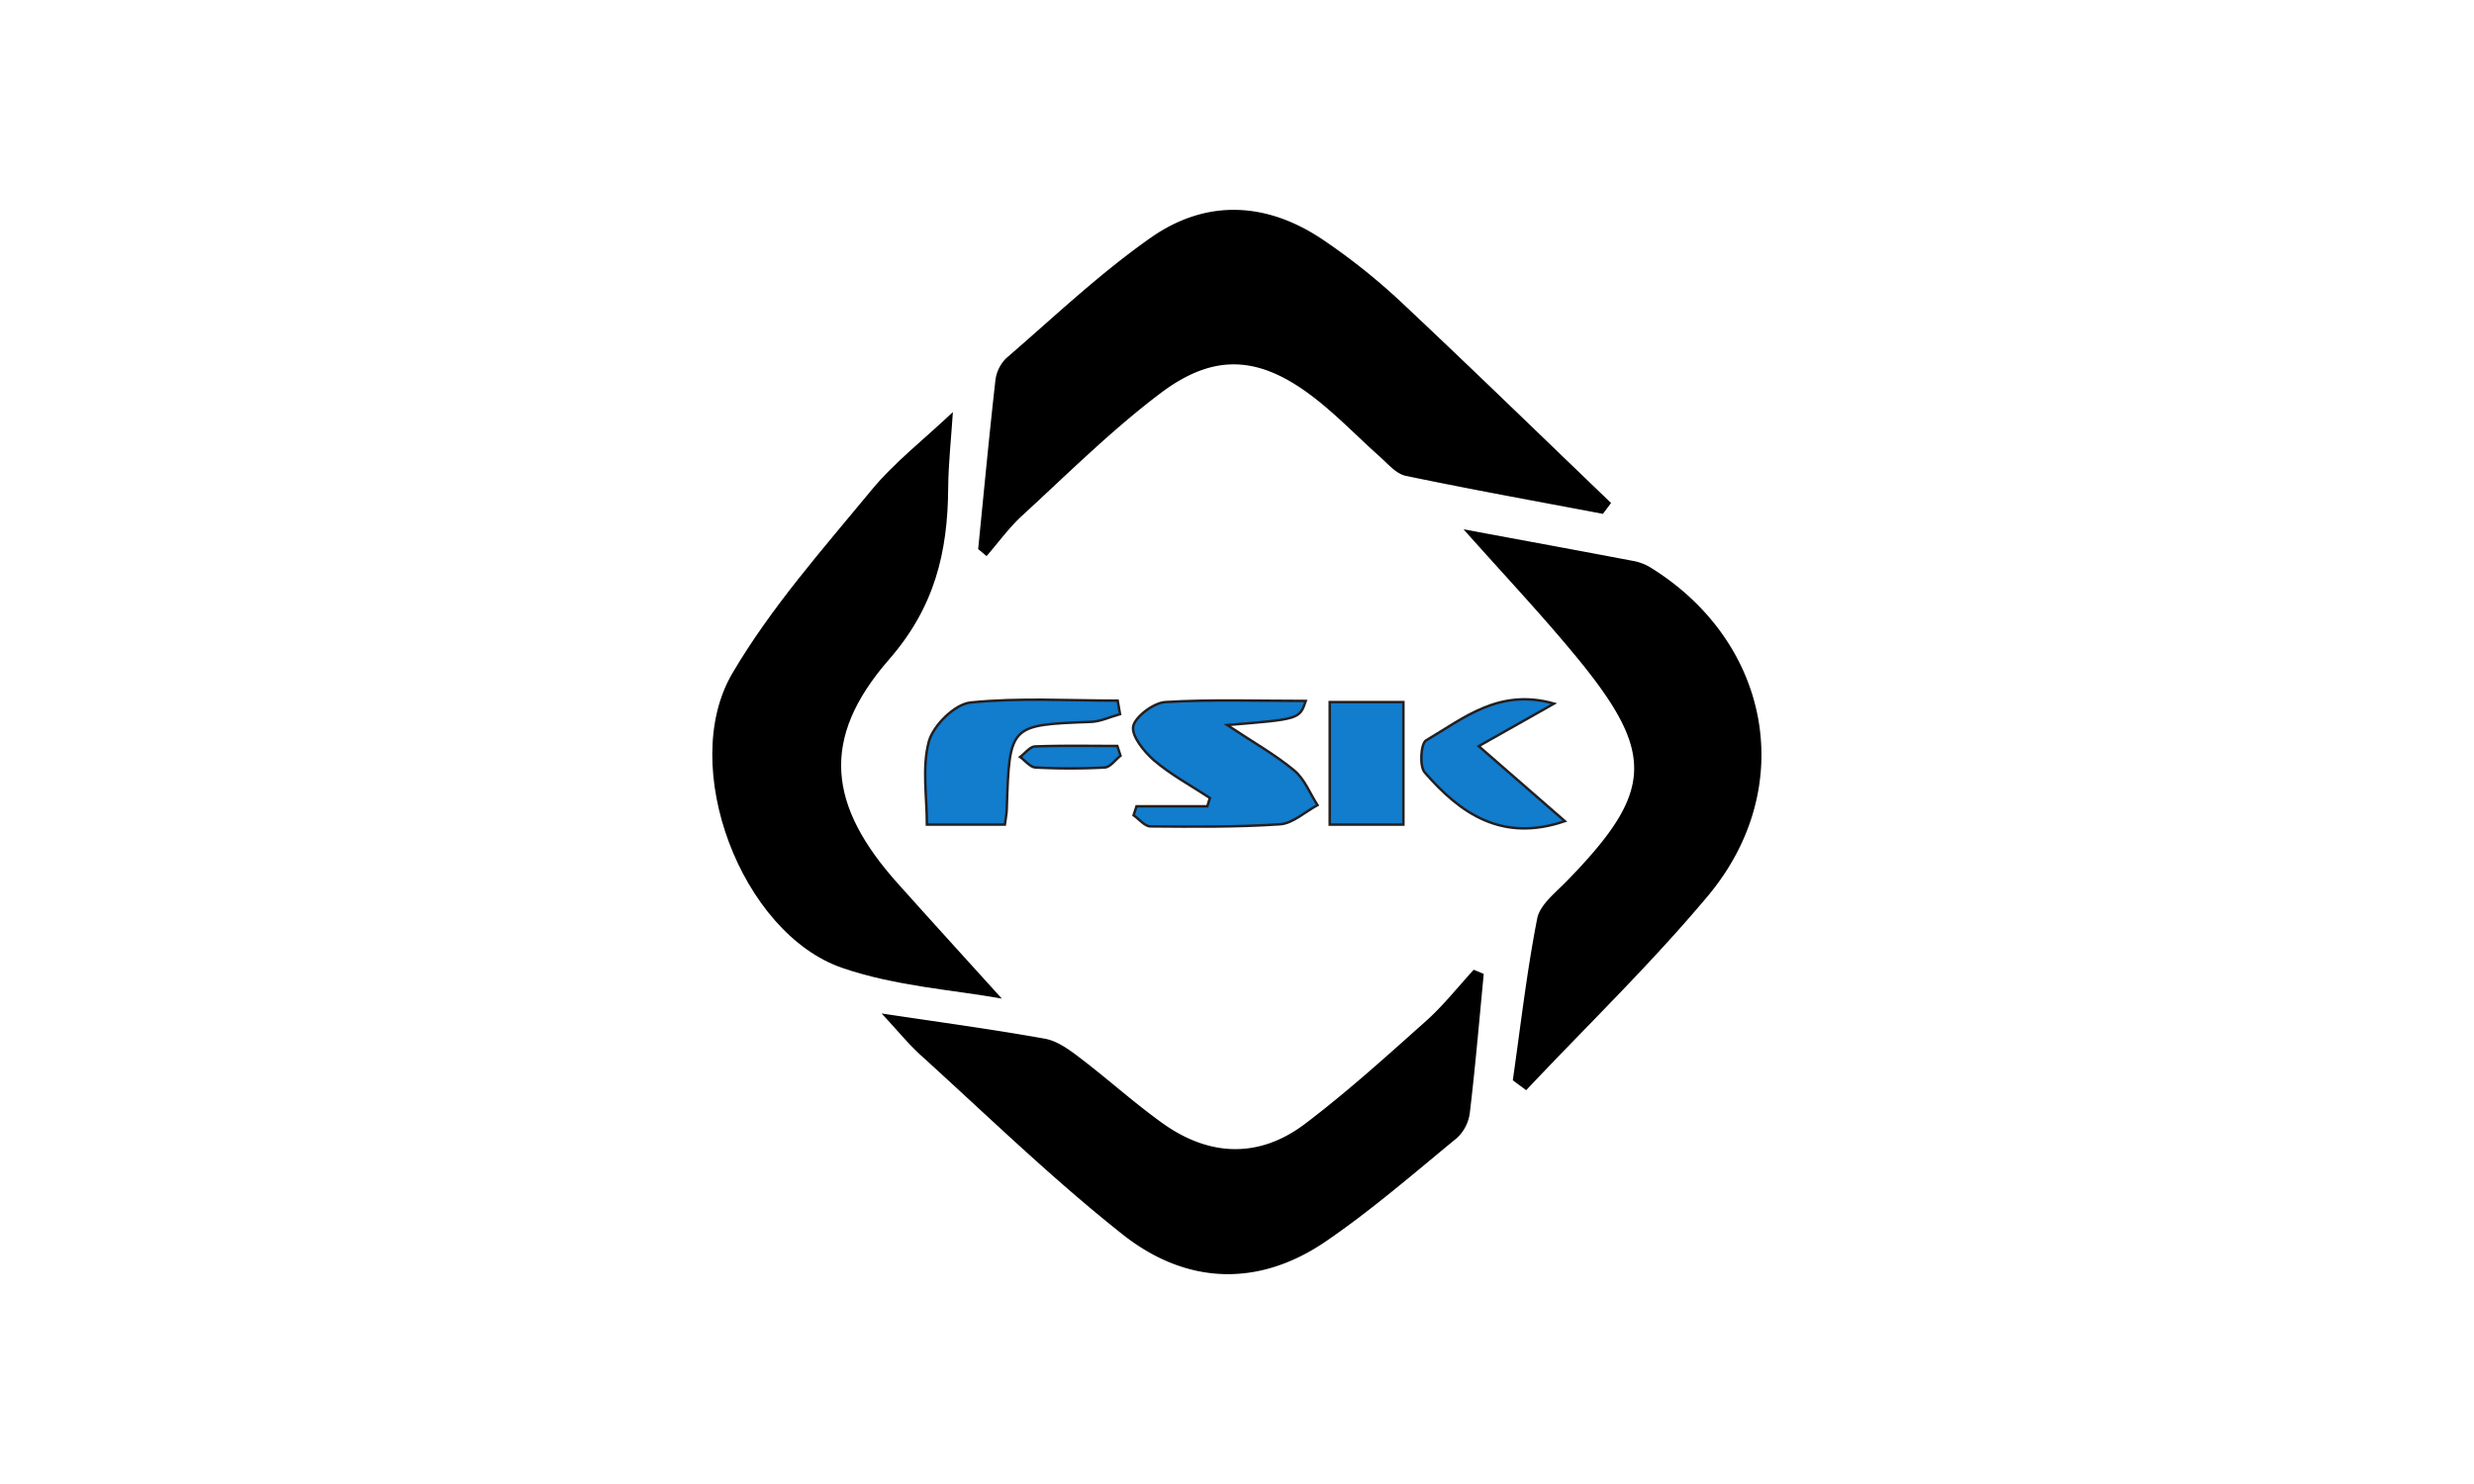
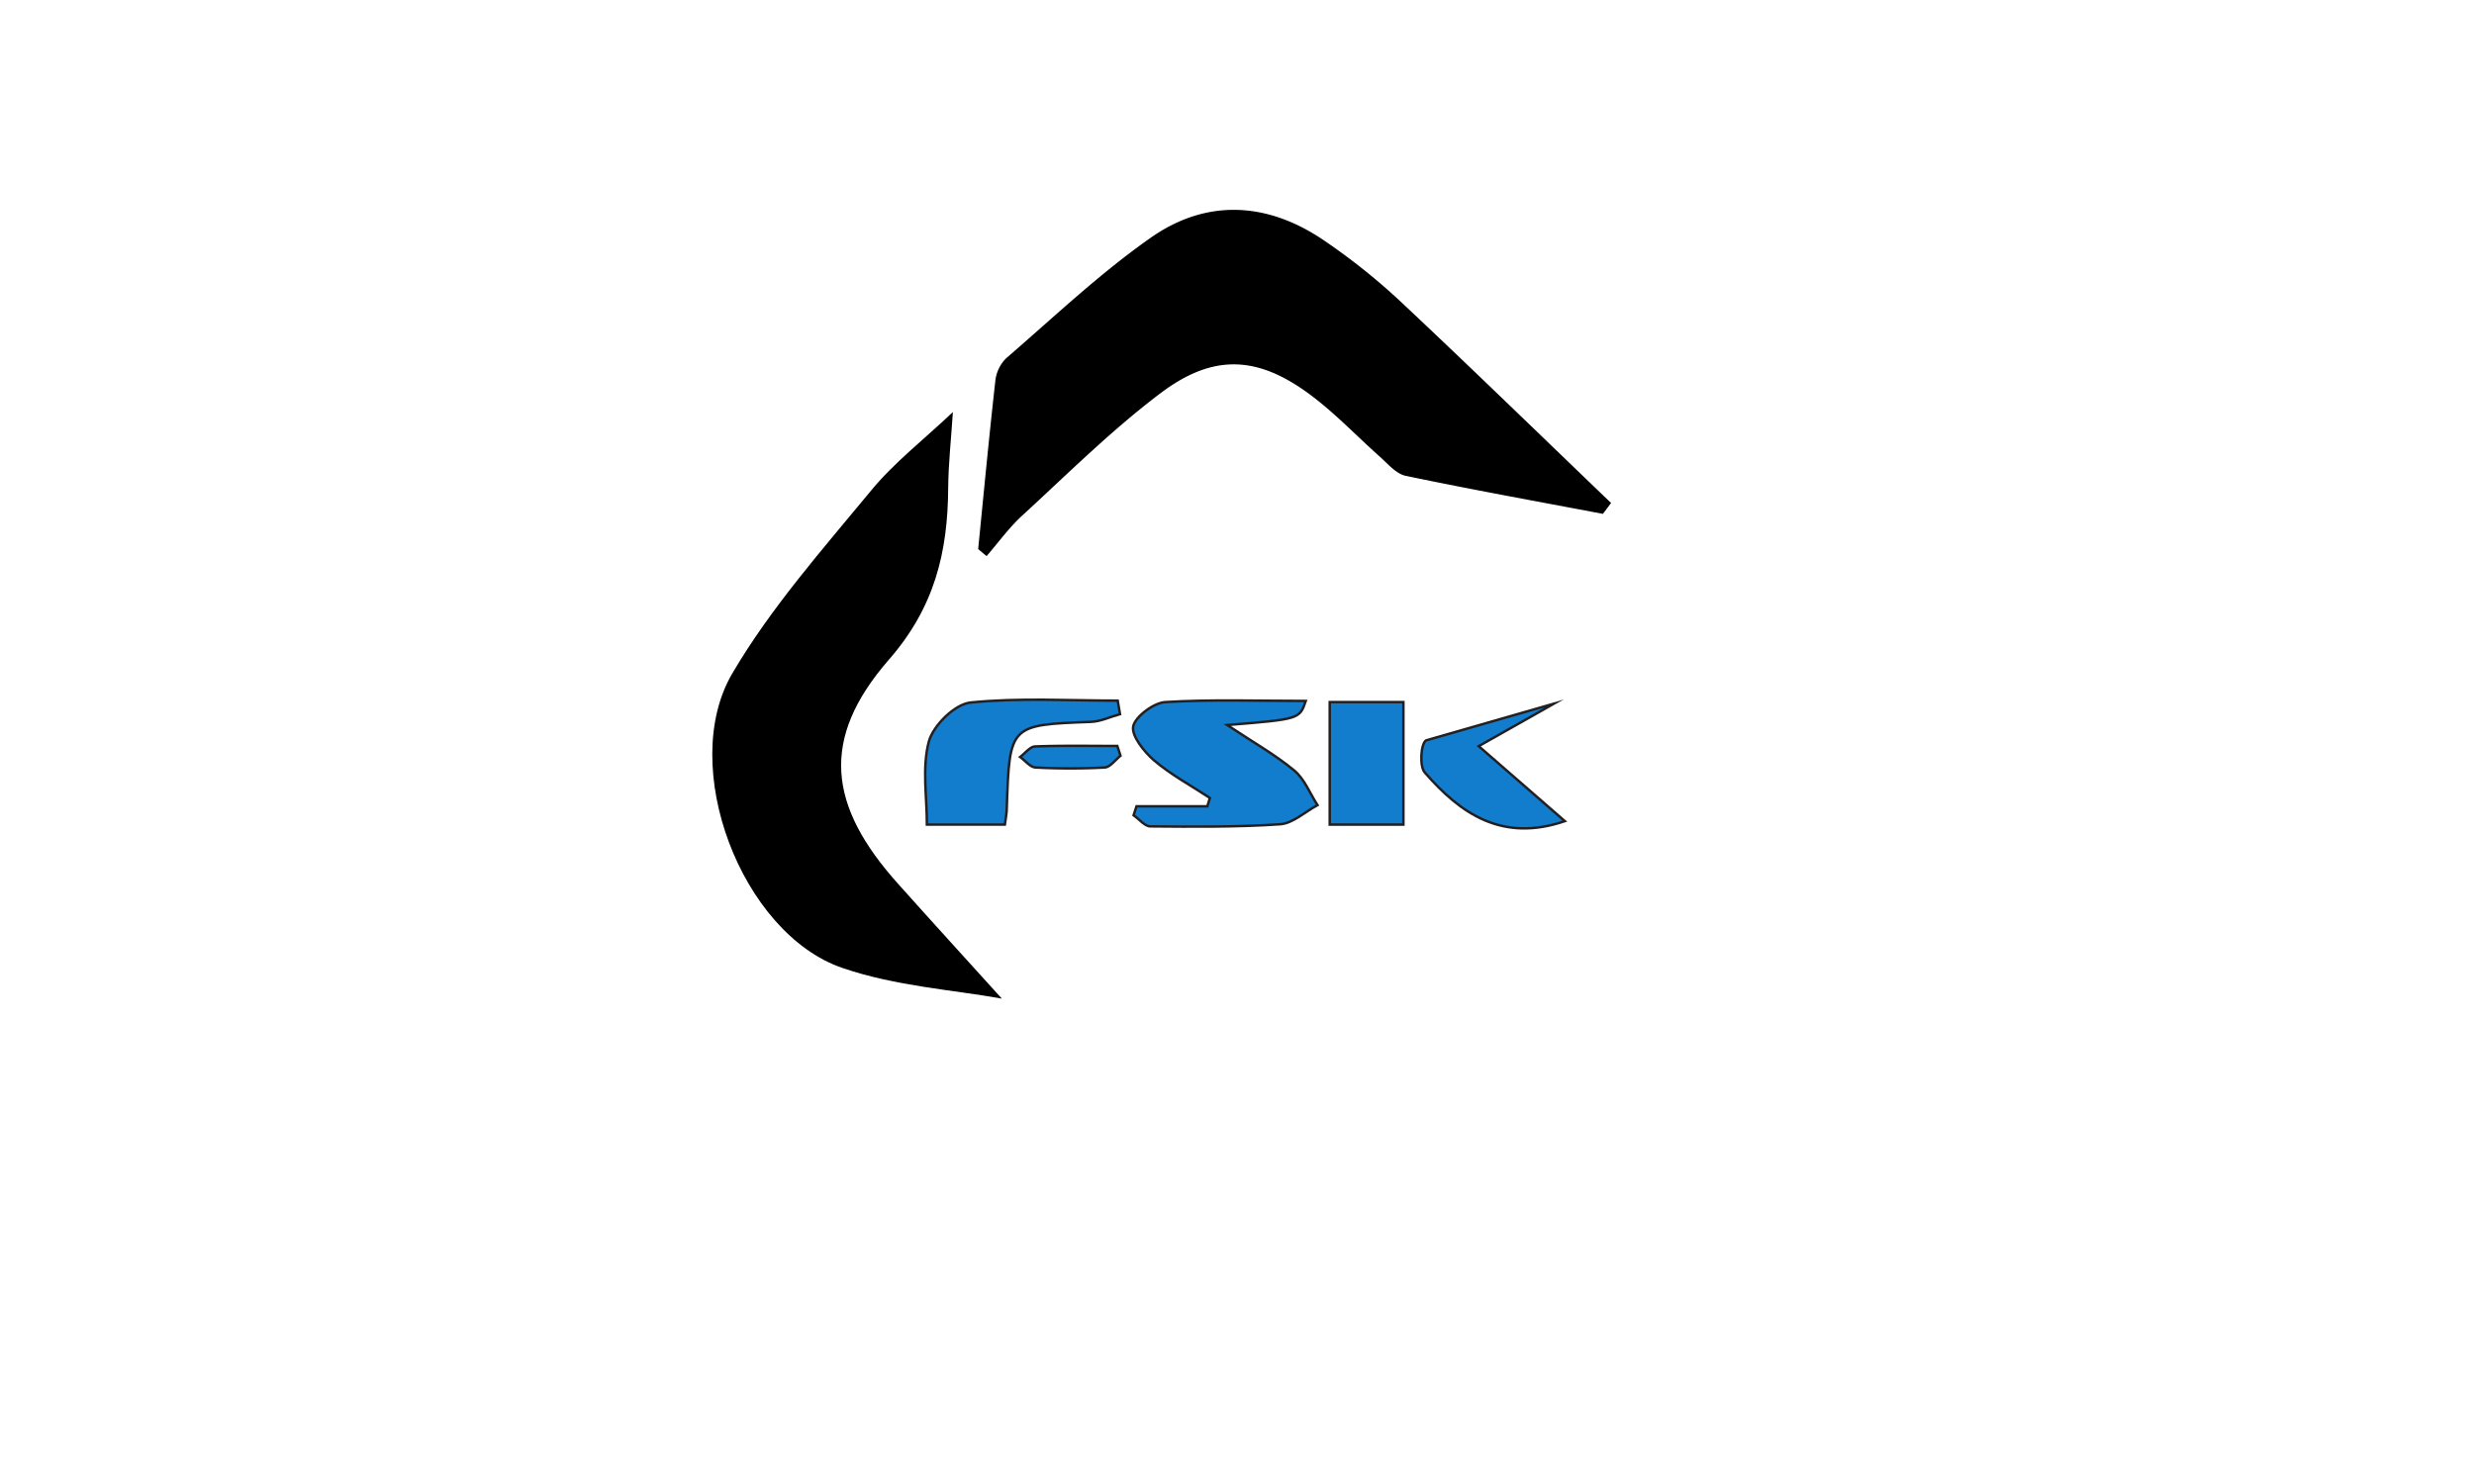
<svg xmlns="http://www.w3.org/2000/svg" id="Layer_1" data-name="Layer 1" viewBox="0 0 500 300">
  <defs>
    <style>.cls-1{fill:#127ccd;stroke:#231f20;stroke-miterlimit:10;stroke-width:0.5px;}</style>
  </defs>
  <title>Artboard 1</title>
  <path d="M197.69,111c1.13-11.35,2.2-22.71,3.47-34a7.58,7.58,0,0,1,2.17-4.56c9.62-8.3,18.89-17.13,29.26-24.4,11.33-7.94,23.65-7.22,35.1.64a128.39,128.39,0,0,1,15.21,12.13c14.37,13.48,28.48,27.23,42.7,40.87l-1.65,2.2c-13.3-2.52-26.62-4.92-39.86-7.69-1.95-.41-3.62-2.45-5.27-3.91-4.49-4-8.64-8.36-13.38-12-10.88-8.35-20-9-30.86-.82-9.93,7.49-18.83,16.36-28,24.78-2.66,2.44-4.81,5.44-7.19,8.18Z" />
  <path d="M192.58,83.3c-.35,5.45-.91,10.43-.95,15.41-.09,12.93-2.74,24.08-12,34.66-13.92,16-12.31,29.51,1.92,45.35,7.15,8,14.34,15.87,20.93,23.16-9.63-1.76-21.45-2.49-32.25-6.21-20.4-7-33.24-40.77-22.24-59.52,7.76-13.23,18.17-25,28-36.91C180.66,93.54,186.65,88.92,192.58,83.3Z" />
-   <path d="M299.87,196.88c-.91,9.38-1.7,18.77-2.82,28.12a8.38,8.38,0,0,1-2.61,5.06c-8.67,7.12-17.18,14.52-26.42,20.85-13.76,9.43-28.35,8.75-41.12-1.35-14.25-11.27-27.31-24-40.81-36.24-2.53-2.29-4.69-5-7.92-8.44,12,1.8,22.53,3.22,33,5.1,2.5.45,4.91,2.2,7,3.8,5.76,4.37,11.14,9.27,17,13.44,9.38,6.61,19.33,6.94,28.54,0,8.53-6.46,16.5-13.68,24.5-20.82,3.5-3.13,6.44-6.89,9.64-10.36Z" />
-   <path d="M295.78,107c12.52,2.33,23.32,4.31,34.1,6.36a10.52,10.52,0,0,1,3.49,1.24c24.48,15,30.13,44.58,11.82,66.49-11.49,13.74-24.45,26.24-36.75,39.3l-2.7-2c1.57-10.92,2.81-21.89,4.93-32.7.54-2.78,3.66-5.19,5.89-7.48,17.68-18.12,18.16-25.83,2-45.45C311.59,124.29,304.07,116.32,295.78,107Z" />
  <path class="cls-1" d="M229.69,163H244l.52-1.69c-3.8-2.5-7.86-4.68-11.29-7.6-2-1.74-4.63-5-4.2-6.91s4.1-4.73,6.49-4.87c9.37-.56,18.8-.23,28.38-.23-1.26,3.68-1.26,3.68-15.88,4.87,5.3,3.52,9.71,6,13.55,9.19,2.08,1.73,3.17,4.64,4.7,7-2.51,1.35-5,3.7-7.56,3.87-8.71.59-17.47.5-26.21.43-1.14,0-2.27-1.47-3.4-2.25Z" />
  <path class="cls-1" d="M226.36,144.37c-2,.54-3.91,1.49-5.89,1.56-16.44.62-16.44.57-17,17.51,0,1-.22,1.91-.39,3.26H187.33c0-5.62-1-11.52.38-16.75.89-3.29,5.25-7.6,8.43-7.93,9.82-1,19.82-.38,29.75-.38Z" />
  <path class="cls-1" d="M283.63,141.93V166.7H268.74V141.93Z" />
-   <path class="cls-1" d="M314.07,142.24l-15.22,8.6L316.26,166c-12.68,4.33-21.11-1.53-28.33-9.86-1.08-1.25-.78-5.85.29-6.47C295.76,145.25,302.94,139.07,314.07,142.24Z" />
+   <path class="cls-1" d="M314.07,142.24l-15.22,8.6L316.26,166c-12.68,4.33-21.11-1.53-28.33-9.86-1.08-1.25-.78-5.85.29-6.47Z" />
  <path class="cls-1" d="M226.46,152.78c-1.06.83-2.08,2.3-3.18,2.37a130.77,130.77,0,0,1-14,0c-1.07-.05-2.07-1.38-3.11-2.12,1-.75,2-2.09,3-2.13,5.54-.21,11.09-.1,16.64-.1Z" />
</svg>